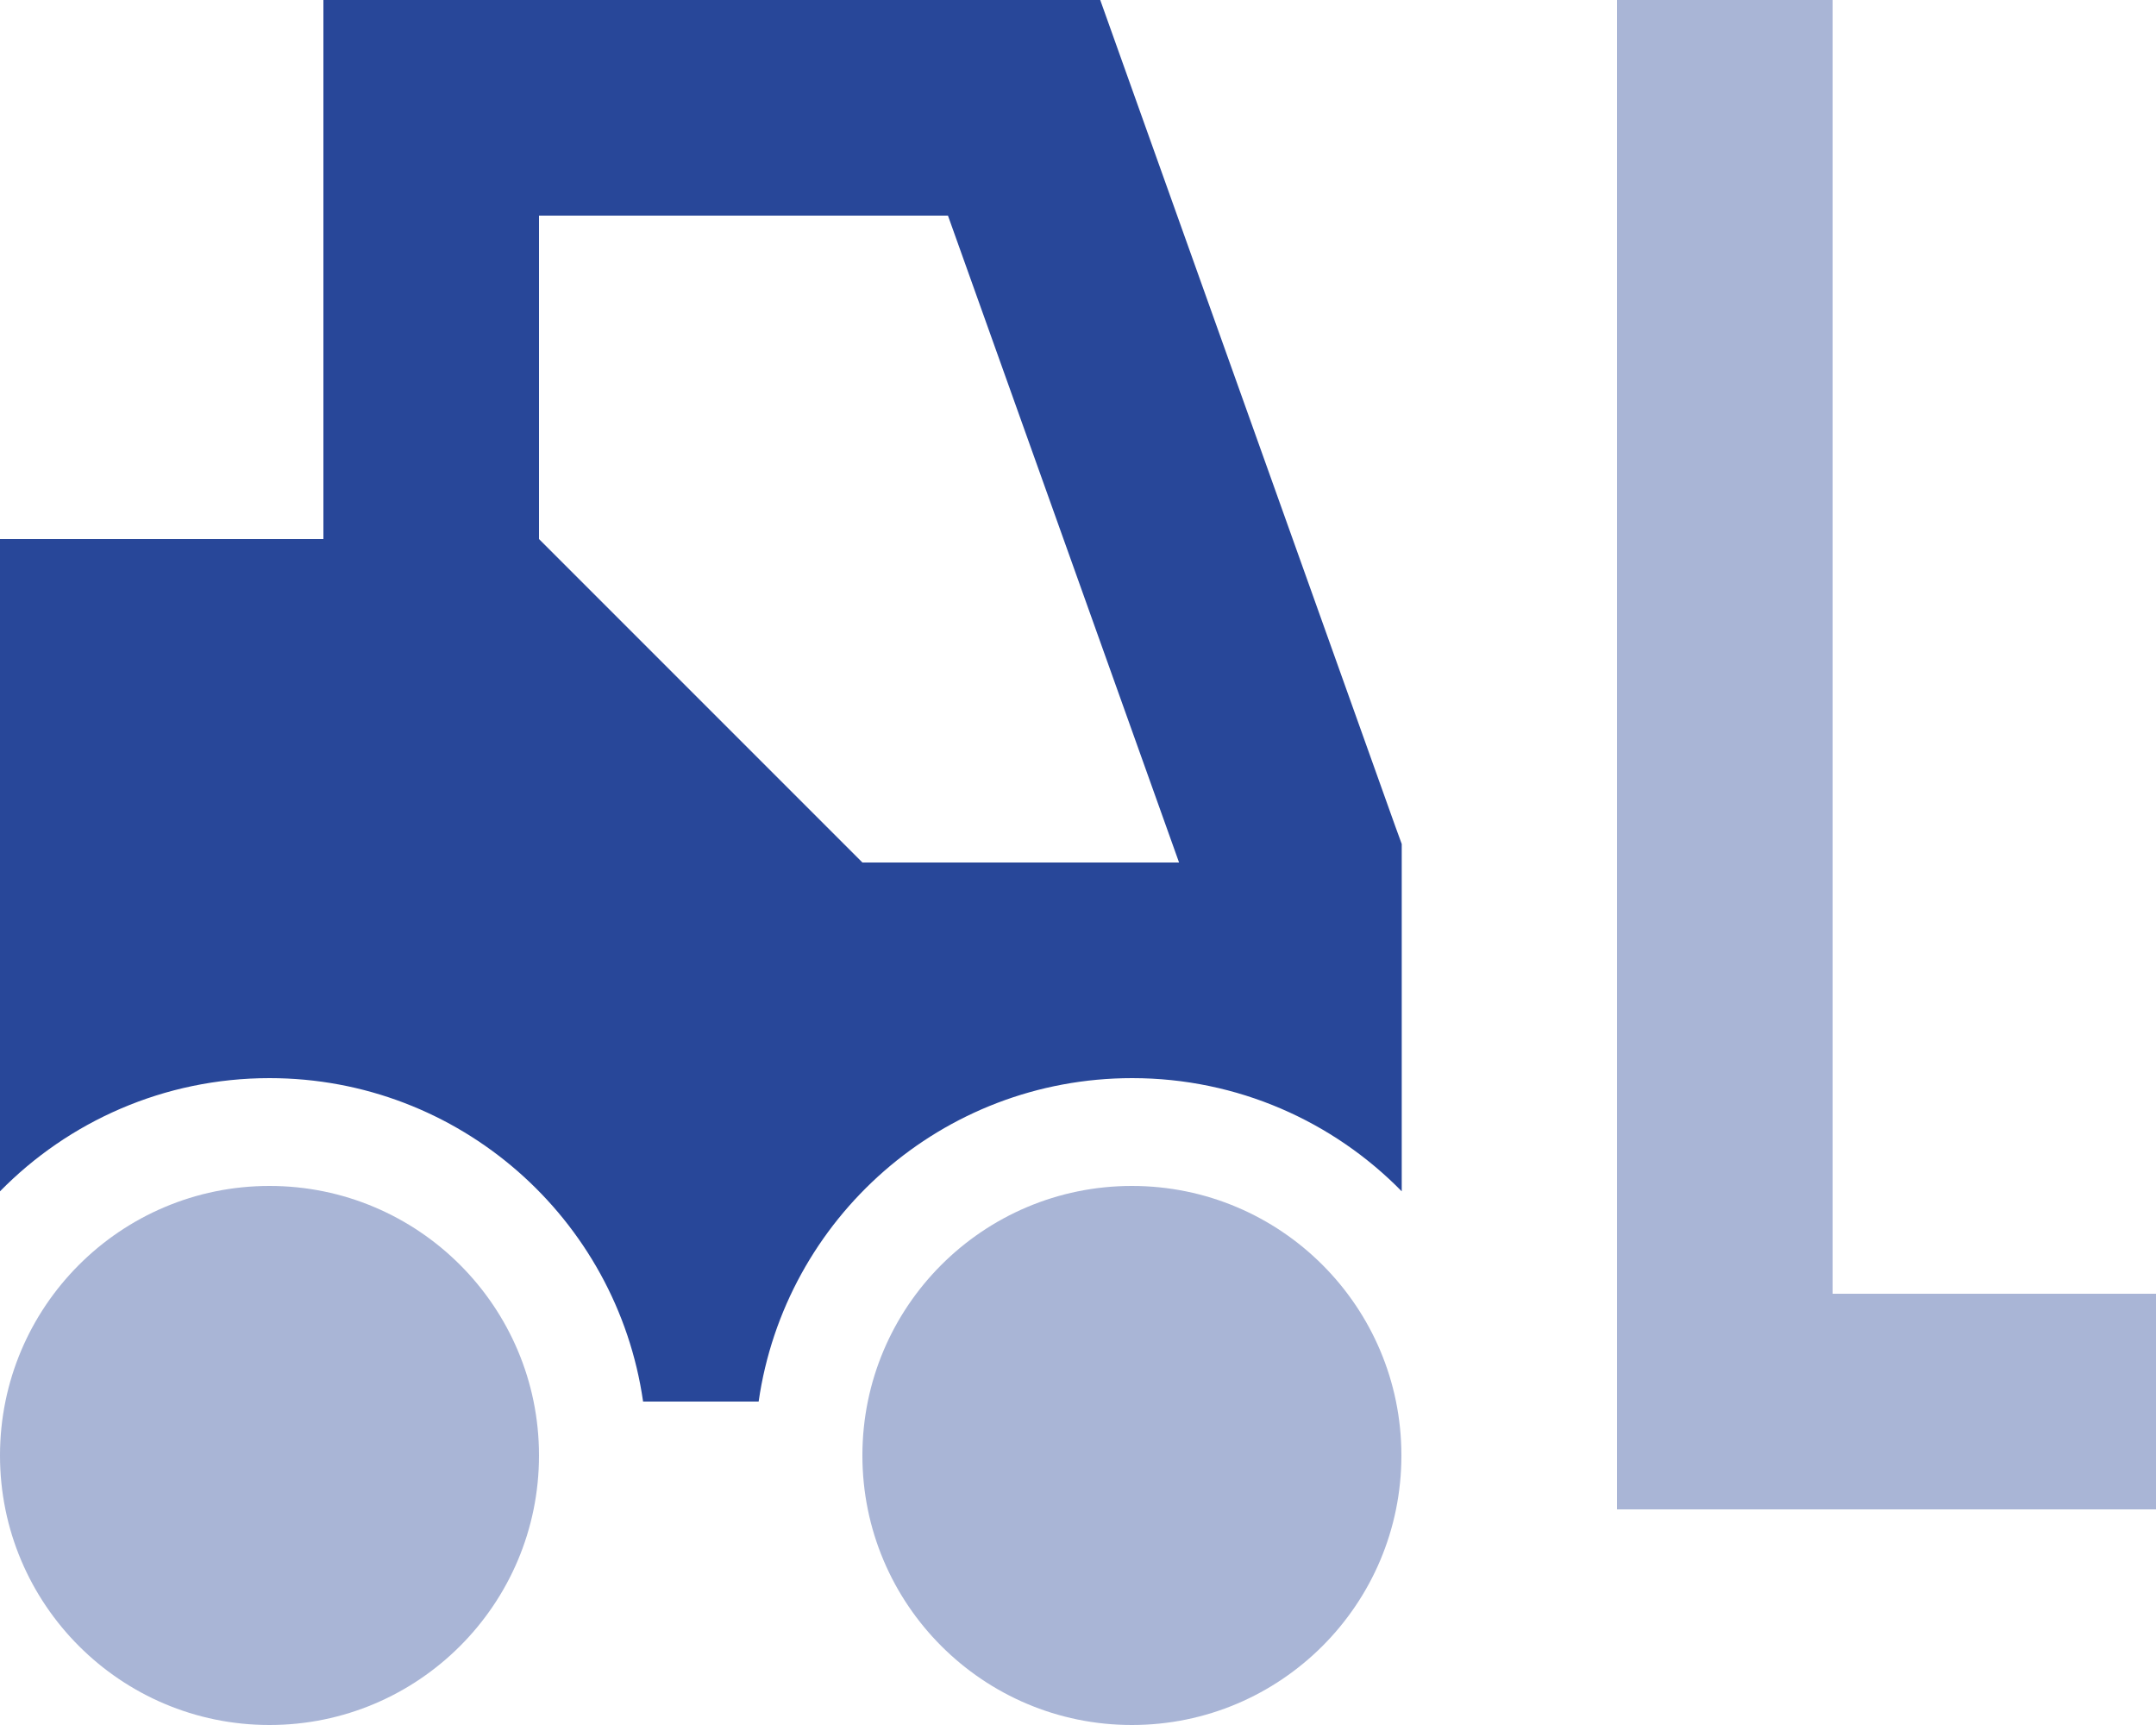
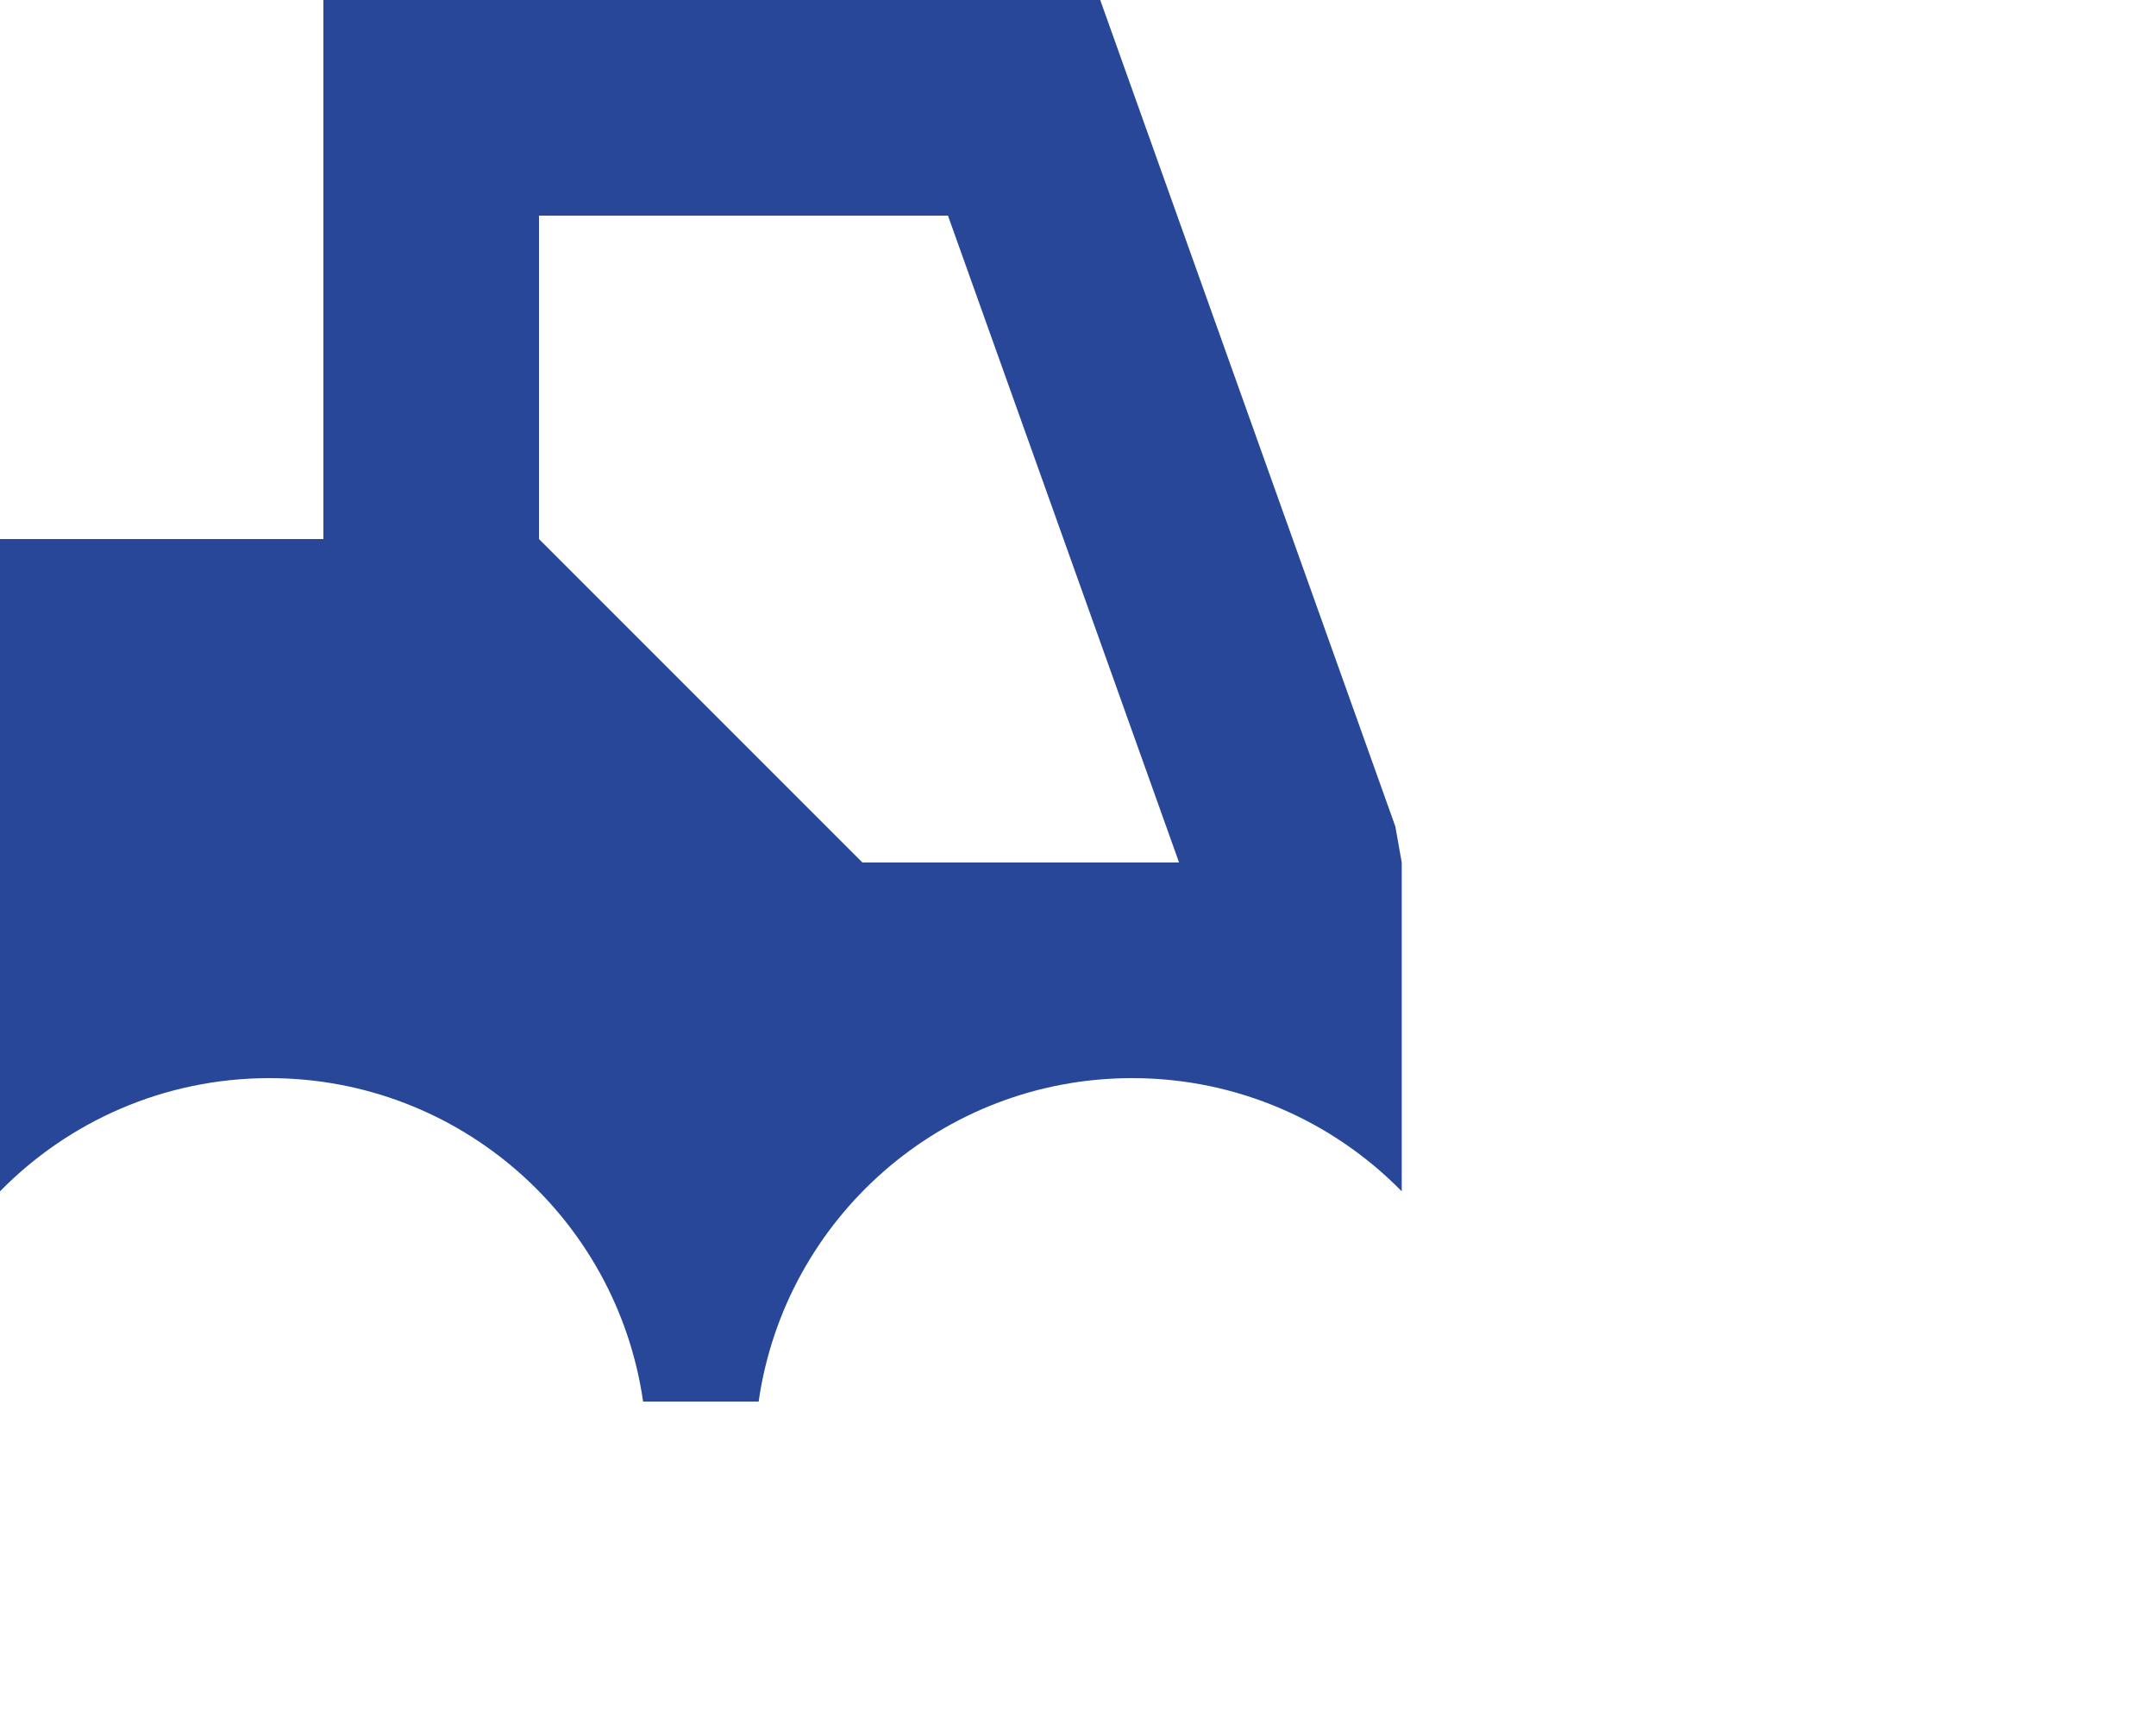
<svg xmlns="http://www.w3.org/2000/svg" width="150px" height="120px" viewBox="0 0 150 120" version="1.1">
  <title>forklift-sharp-duotone-solid</title>
  <g id="Page-1" stroke="none" stroke-width="1" fill="none" fill-rule="evenodd">
    <g id="LP" transform="translate(-265, -1347)" fill="#284799" fill-rule="nonzero">
      <g id="SERVICES-SECTION" transform="translate(165, 880)">
        <g id="Service---New-Construction" transform="translate(0, 467)">
          <g id="forklift-sharp-duotone-solid" transform="translate(100, 0)">
-             <path d="M0,101.25 C0,111.605 8.395,120 18.75,120 C29.105,120 37.5,111.605 37.5,101.25 C37.5,90.895 29.105,82.5 18.75,82.5 C8.395,82.5 0,90.895 0,101.25 Z M60,101.25 C60,111.605 68.395,120 78.75,120 C89.105,120 97.5,111.605 97.5,101.25 C97.5,90.895 89.105,82.5 78.75,82.5 C68.395,82.5 60,90.895 60,101.25 Z M112.5,0 L112.5,7.5 L112.5,97.5 L112.5,105 L120,105 L142.5,105 L150,105 L150,90 L142.5,90 L127.5,90 L127.5,7.5 L127.5,0 L112.5,0 Z" id="Shape" opacity="0.4" />
-             <path d="M30,0 L22.5,0 L22.5,7.5 L22.5,37.5 L0,37.5 L0,82.875 C4.758,78.023 11.414,75 18.75,75 C31.969,75 42.914,84.773 44.742,97.5 L52.781,97.5 C54.609,84.773 65.531,75 78.773,75 C86.109,75 92.766,78.023 97.523,82.875 L97.523,60 L97.523,58.711 L97.078,57.492 L78.328,4.992 L76.547,0 L71.25,0 L30,0 Z M65.953,15 L82.031,60 L60,60 L37.5,37.5 L37.5,15 L65.953,15 Z" id="Shape" />
+             <path d="M30,0 L22.5,0 L22.5,7.5 L22.5,37.5 L0,37.5 L0,82.875 C4.758,78.023 11.414,75 18.75,75 C31.969,75 42.914,84.773 44.742,97.5 L52.781,97.5 C54.609,84.773 65.531,75 78.773,75 C86.109,75 92.766,78.023 97.523,82.875 L97.523,60 L97.078,57.492 L78.328,4.992 L76.547,0 L71.25,0 L30,0 Z M65.953,15 L82.031,60 L60,60 L37.5,37.5 L37.5,15 L65.953,15 Z" id="Shape" />
          </g>
        </g>
      </g>
    </g>
  </g>
</svg>